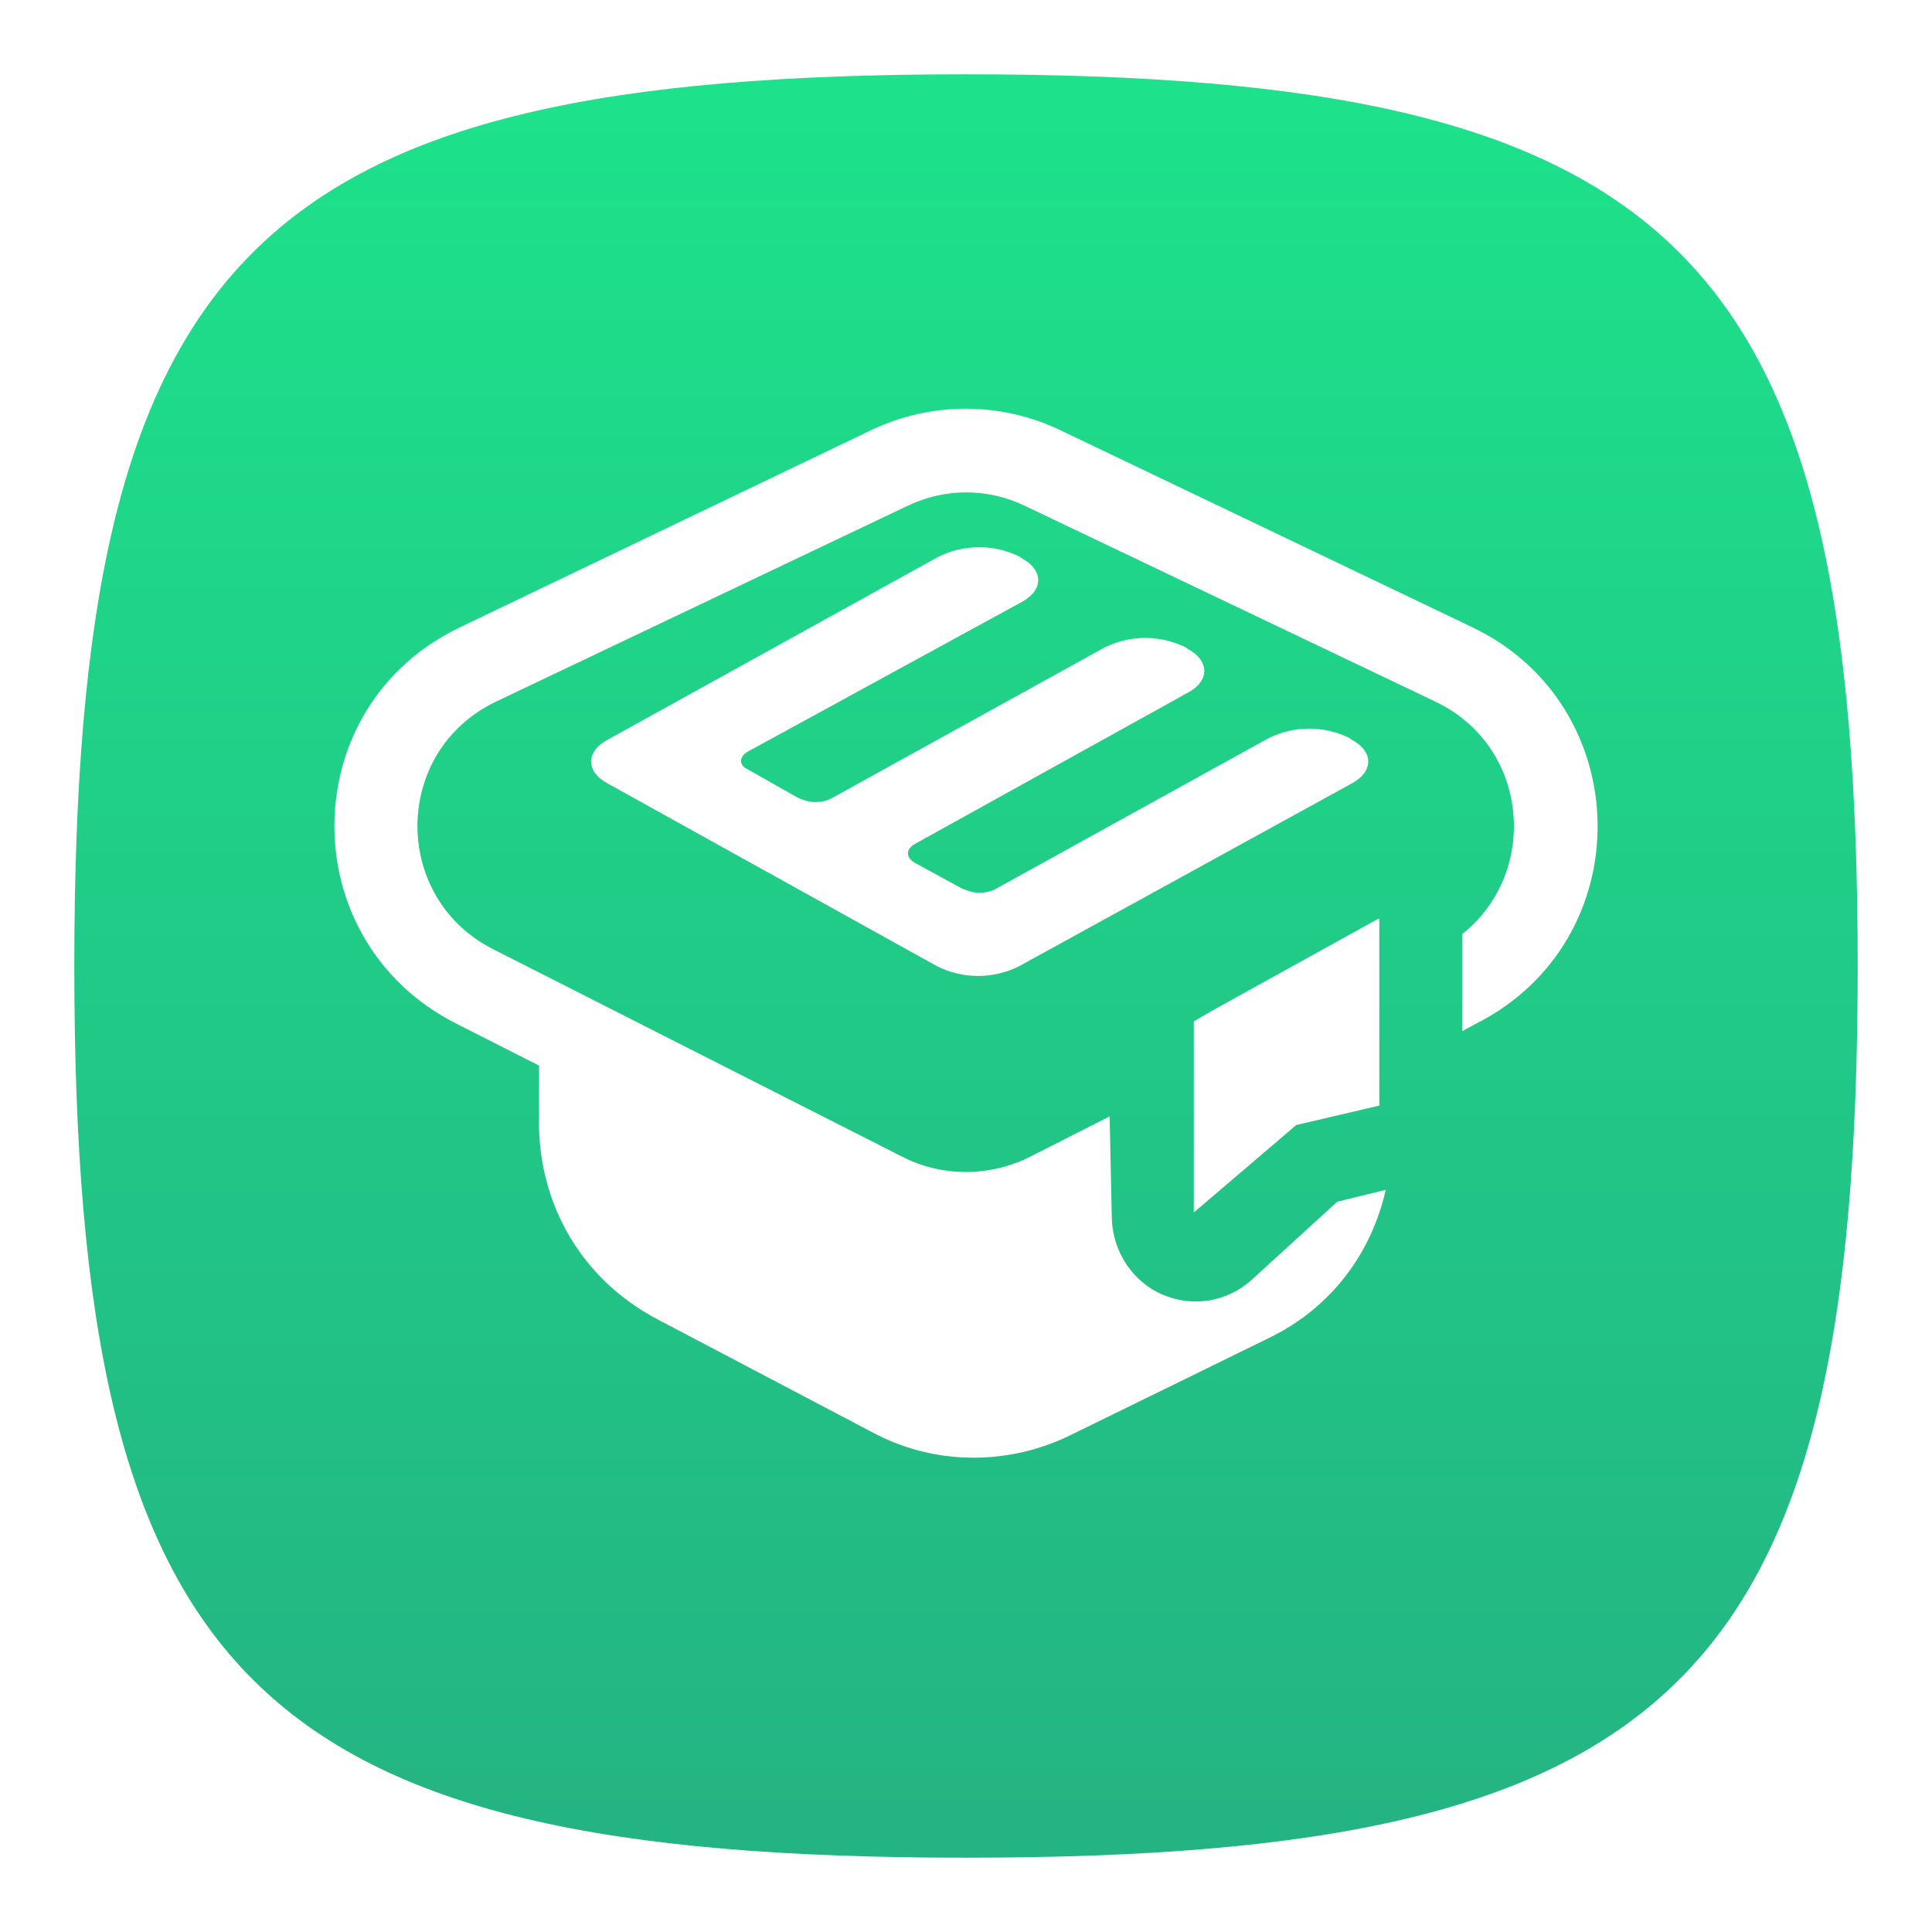
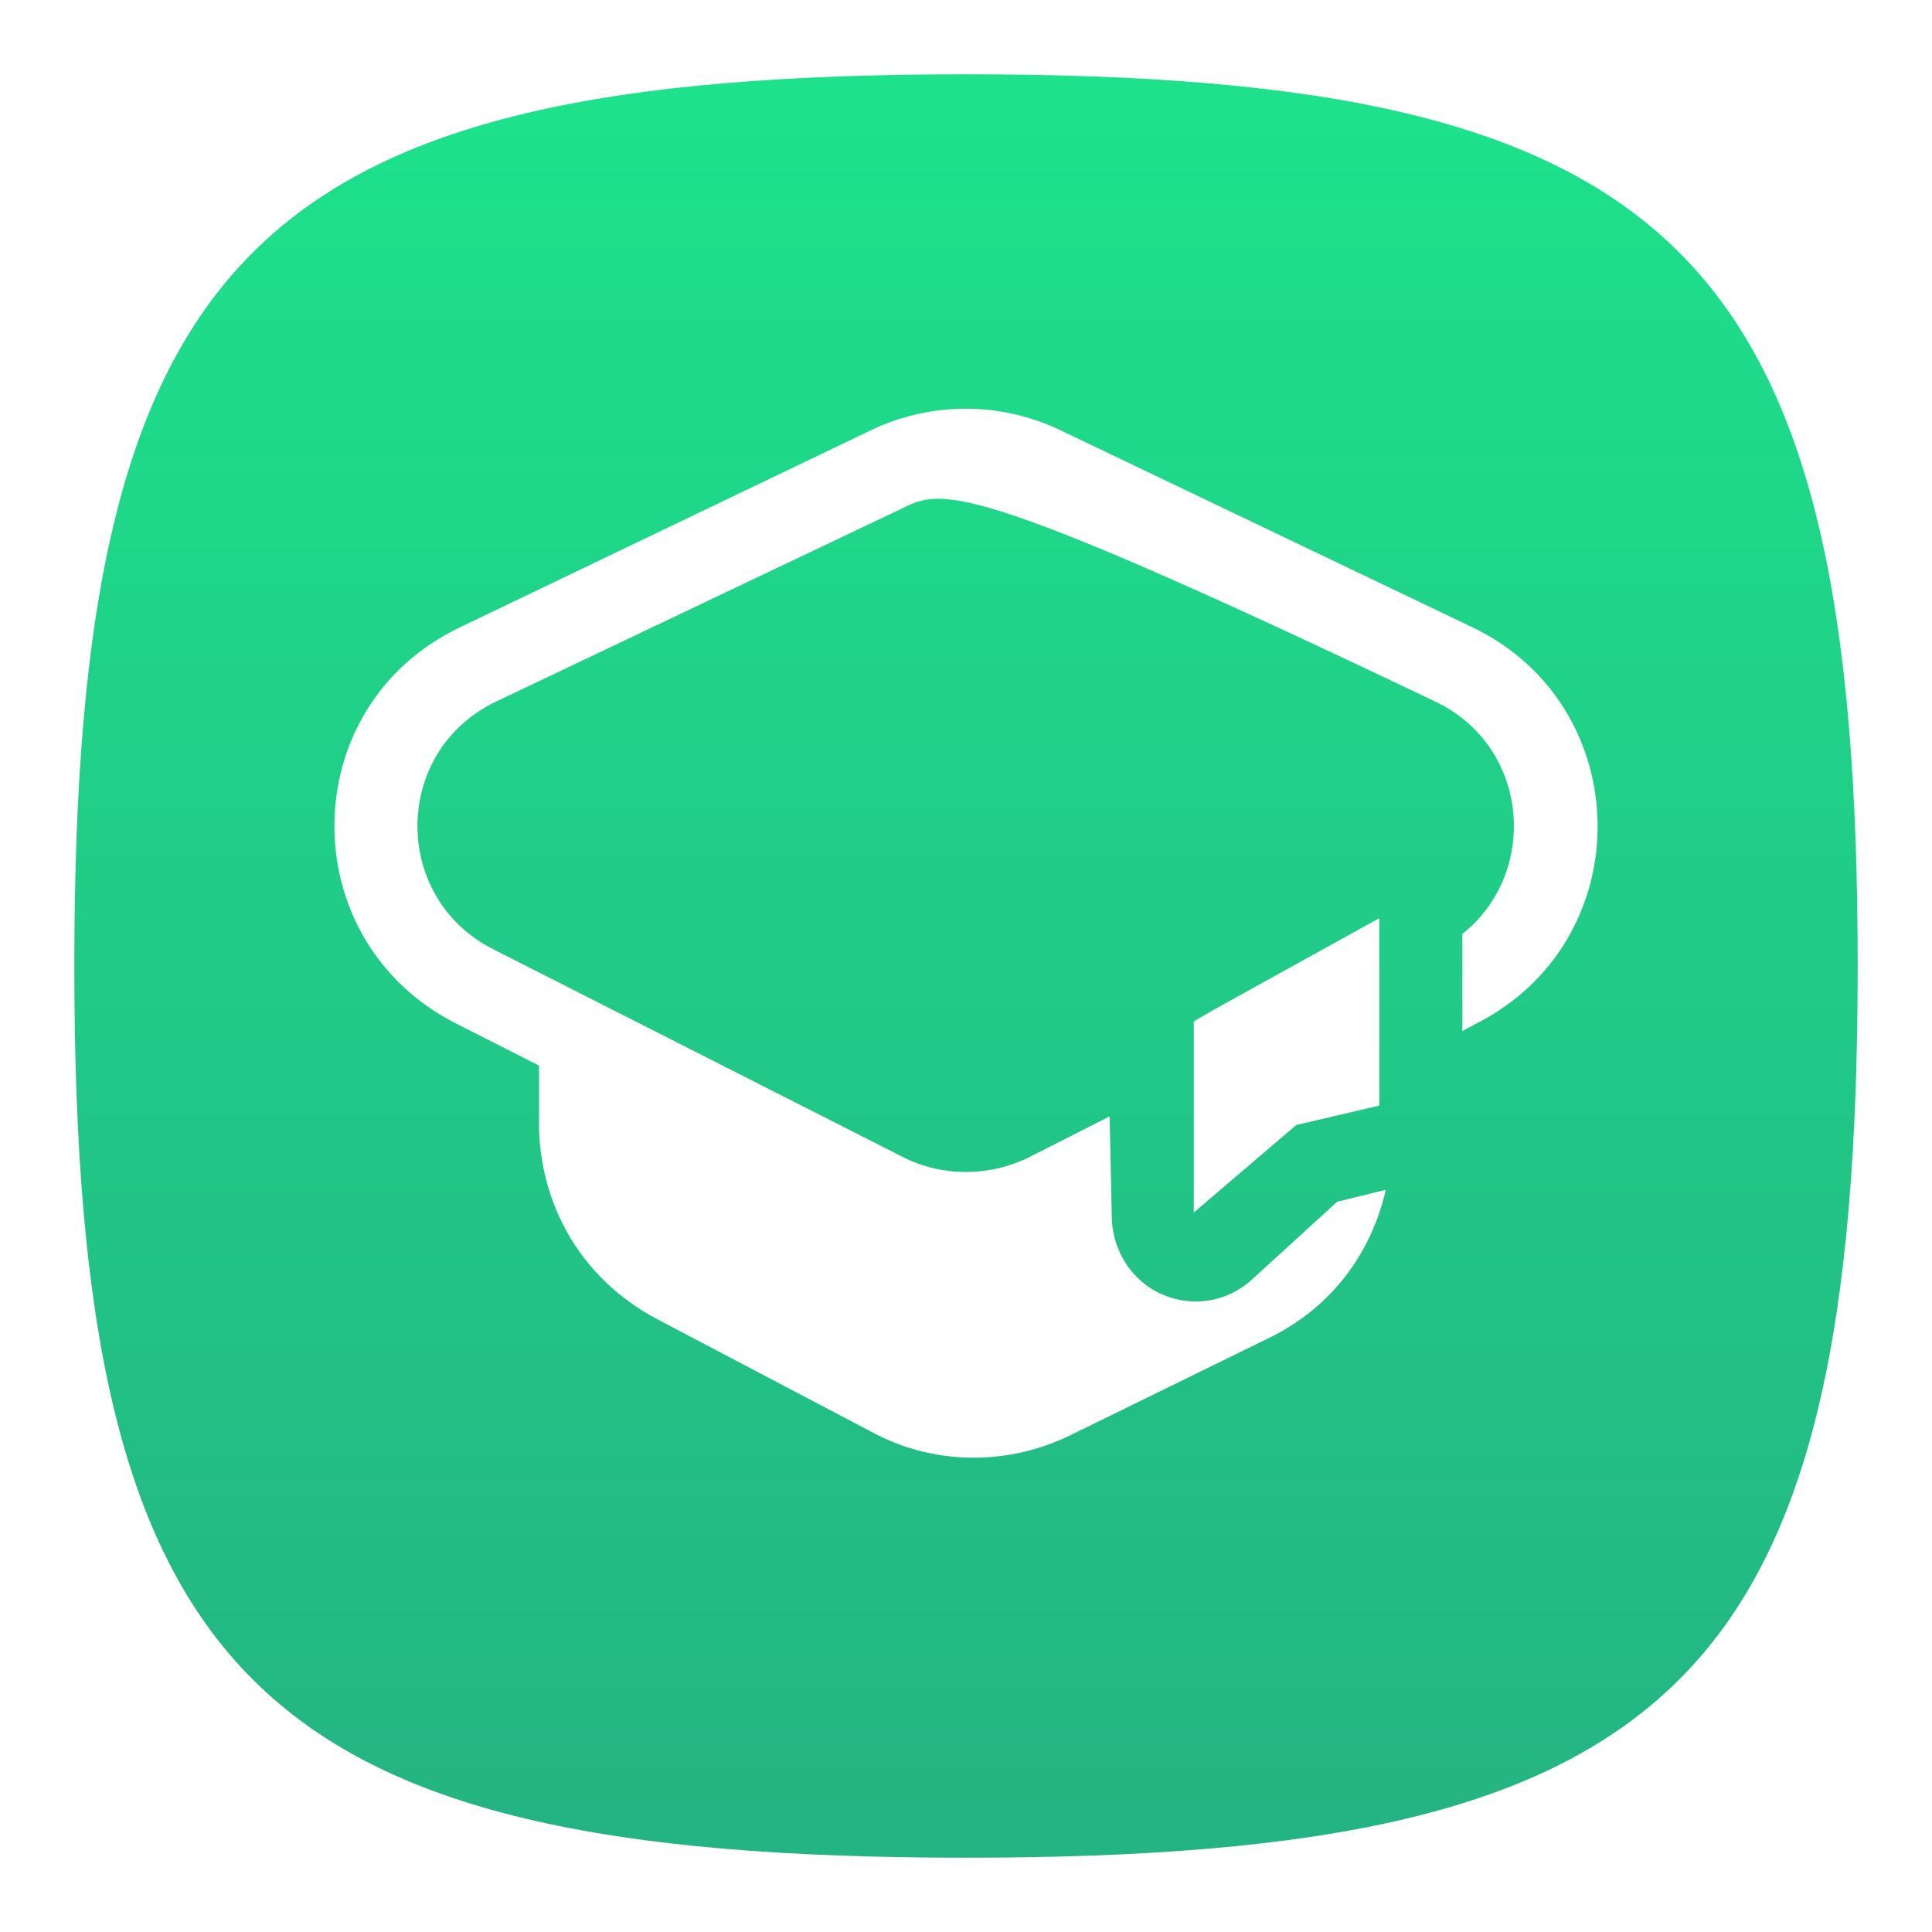
<svg xmlns="http://www.w3.org/2000/svg" width="52" height="52" viewBox="0 0 52 52" fill="none">
  <g filter="url(#filter0_d_1457_13)">
    <path d="M2 25C2 5.8 6.8 1 26 1C45.2 1 50 5.8 50 25C50 44.2 45.2 49 26 49C6.8 49 2 44.2 2 25Z" fill="url(#paint0_linear_1457_13)" />
  </g>
  <path fill-rule="evenodd" clip-rule="evenodd" d="M37.095 24.728L32.682 27.17L32.131 27.49V32.635L34.889 30.28L37.124 29.757V24.728H37.095Z" fill="white" />
-   <path fill-rule="evenodd" clip-rule="evenodd" d="M24.611 23.216L25.889 23.914C26.034 23.972 26.179 24.03 26.353 24.03C26.499 24.03 26.673 24.001 26.818 23.914L34.134 19.873C34.482 19.699 34.86 19.611 35.237 19.611C35.614 19.611 35.992 19.699 36.34 19.873L36.369 19.902C36.979 20.222 36.979 20.774 36.369 21.094L27.428 26.007C27.079 26.181 26.702 26.268 26.324 26.268C25.947 26.268 25.57 26.181 25.221 26.007L16.367 21.094C15.757 20.774 15.757 20.222 16.367 19.902L25.25 14.989C25.599 14.815 25.976 14.728 26.353 14.728C26.731 14.728 27.108 14.815 27.457 14.989L27.486 15.018C28.095 15.338 28.095 15.89 27.486 16.21L20.141 20.222C19.879 20.367 19.879 20.6 20.141 20.716L21.476 21.472C21.621 21.53 21.767 21.588 21.941 21.588C22.086 21.588 22.26 21.559 22.405 21.472L29.721 17.431C30.069 17.257 30.447 17.17 30.824 17.17C31.202 17.17 31.579 17.257 31.927 17.431L31.956 17.46C32.566 17.78 32.566 18.332 31.956 18.652L24.611 22.722C24.379 22.867 24.379 23.071 24.611 23.216Z" fill="white" />
-   <path fill-rule="evenodd" clip-rule="evenodd" d="M12.39 16.879L23.422 11.589C25.047 10.804 26.934 10.804 28.56 11.589L39.621 16.879C44.063 19.001 44.15 25.309 39.737 27.548L39.36 27.751V25.135C41.421 23.507 41.189 20.106 38.634 18.885L27.602 13.623C26.586 13.129 25.425 13.129 24.409 13.623L13.348 18.885C10.561 20.222 10.532 24.146 13.261 25.542L24.322 31.152C25.367 31.675 26.615 31.675 27.689 31.152L29.866 30.047L29.925 32.809C29.954 33.681 30.476 34.495 31.289 34.844C32.102 35.193 33.031 35.047 33.699 34.437L35.992 32.344L37.298 32.024C36.921 33.681 35.876 35.193 34.105 36.036L28.821 38.623C27.109 39.466 25.105 39.437 23.451 38.536L17.702 35.513C15.496 34.35 14.451 32.199 14.509 30.047V28.681L12.274 27.548C7.861 25.309 7.919 19.001 12.39 16.879Z" fill="white" />
+   <path fill-rule="evenodd" clip-rule="evenodd" d="M12.39 16.879L23.422 11.589C25.047 10.804 26.934 10.804 28.56 11.589L39.621 16.879C44.063 19.001 44.15 25.309 39.737 27.548L39.36 27.751V25.135C41.421 23.507 41.189 20.106 38.634 18.885C26.586 13.129 25.425 13.129 24.409 13.623L13.348 18.885C10.561 20.222 10.532 24.146 13.261 25.542L24.322 31.152C25.367 31.675 26.615 31.675 27.689 31.152L29.866 30.047L29.925 32.809C29.954 33.681 30.476 34.495 31.289 34.844C32.102 35.193 33.031 35.047 33.699 34.437L35.992 32.344L37.298 32.024C36.921 33.681 35.876 35.193 34.105 36.036L28.821 38.623C27.109 39.466 25.105 39.437 23.451 38.536L17.702 35.513C15.496 34.35 14.451 32.199 14.509 30.047V28.681L12.274 27.548C7.861 25.309 7.919 19.001 12.39 16.879Z" fill="white" />
  <defs>
    <filter id="filter0_d_1457_13" x="0" y="0" width="52" height="52" filterUnits="userSpaceOnUse" color-interpolation-filters="sRGB">
      <feFlood flood-opacity="0" result="BackgroundImageFix" />
      <feColorMatrix in="SourceAlpha" type="matrix" values="0 0 0 0 0 0 0 0 0 0 0 0 0 0 0 0 0 0 127 0" result="hardAlpha" />
      <feOffset dy="1" />
      <feGaussianBlur stdDeviation="1" />
      <feComposite in2="hardAlpha" operator="out" />
      <feColorMatrix type="matrix" values="0 0 0 0 0 0 0 0 0 0 0 0 0 0 0 0 0 0 0.1 0" />
      <feBlend mode="normal" in2="BackgroundImageFix" result="effect1_dropShadow_1457_13" />
      <feBlend mode="normal" in="SourceGraphic" in2="effect1_dropShadow_1457_13" result="shape" />
    </filter>
    <linearGradient id="paint0_linear_1457_13" x1="26" y1="1" x2="26" y2="49" gradientUnits="userSpaceOnUse">
      <stop stop-color="#1DE28B" />
      <stop offset="1" stop-color="#24B383" />
    </linearGradient>
  </defs>
</svg>